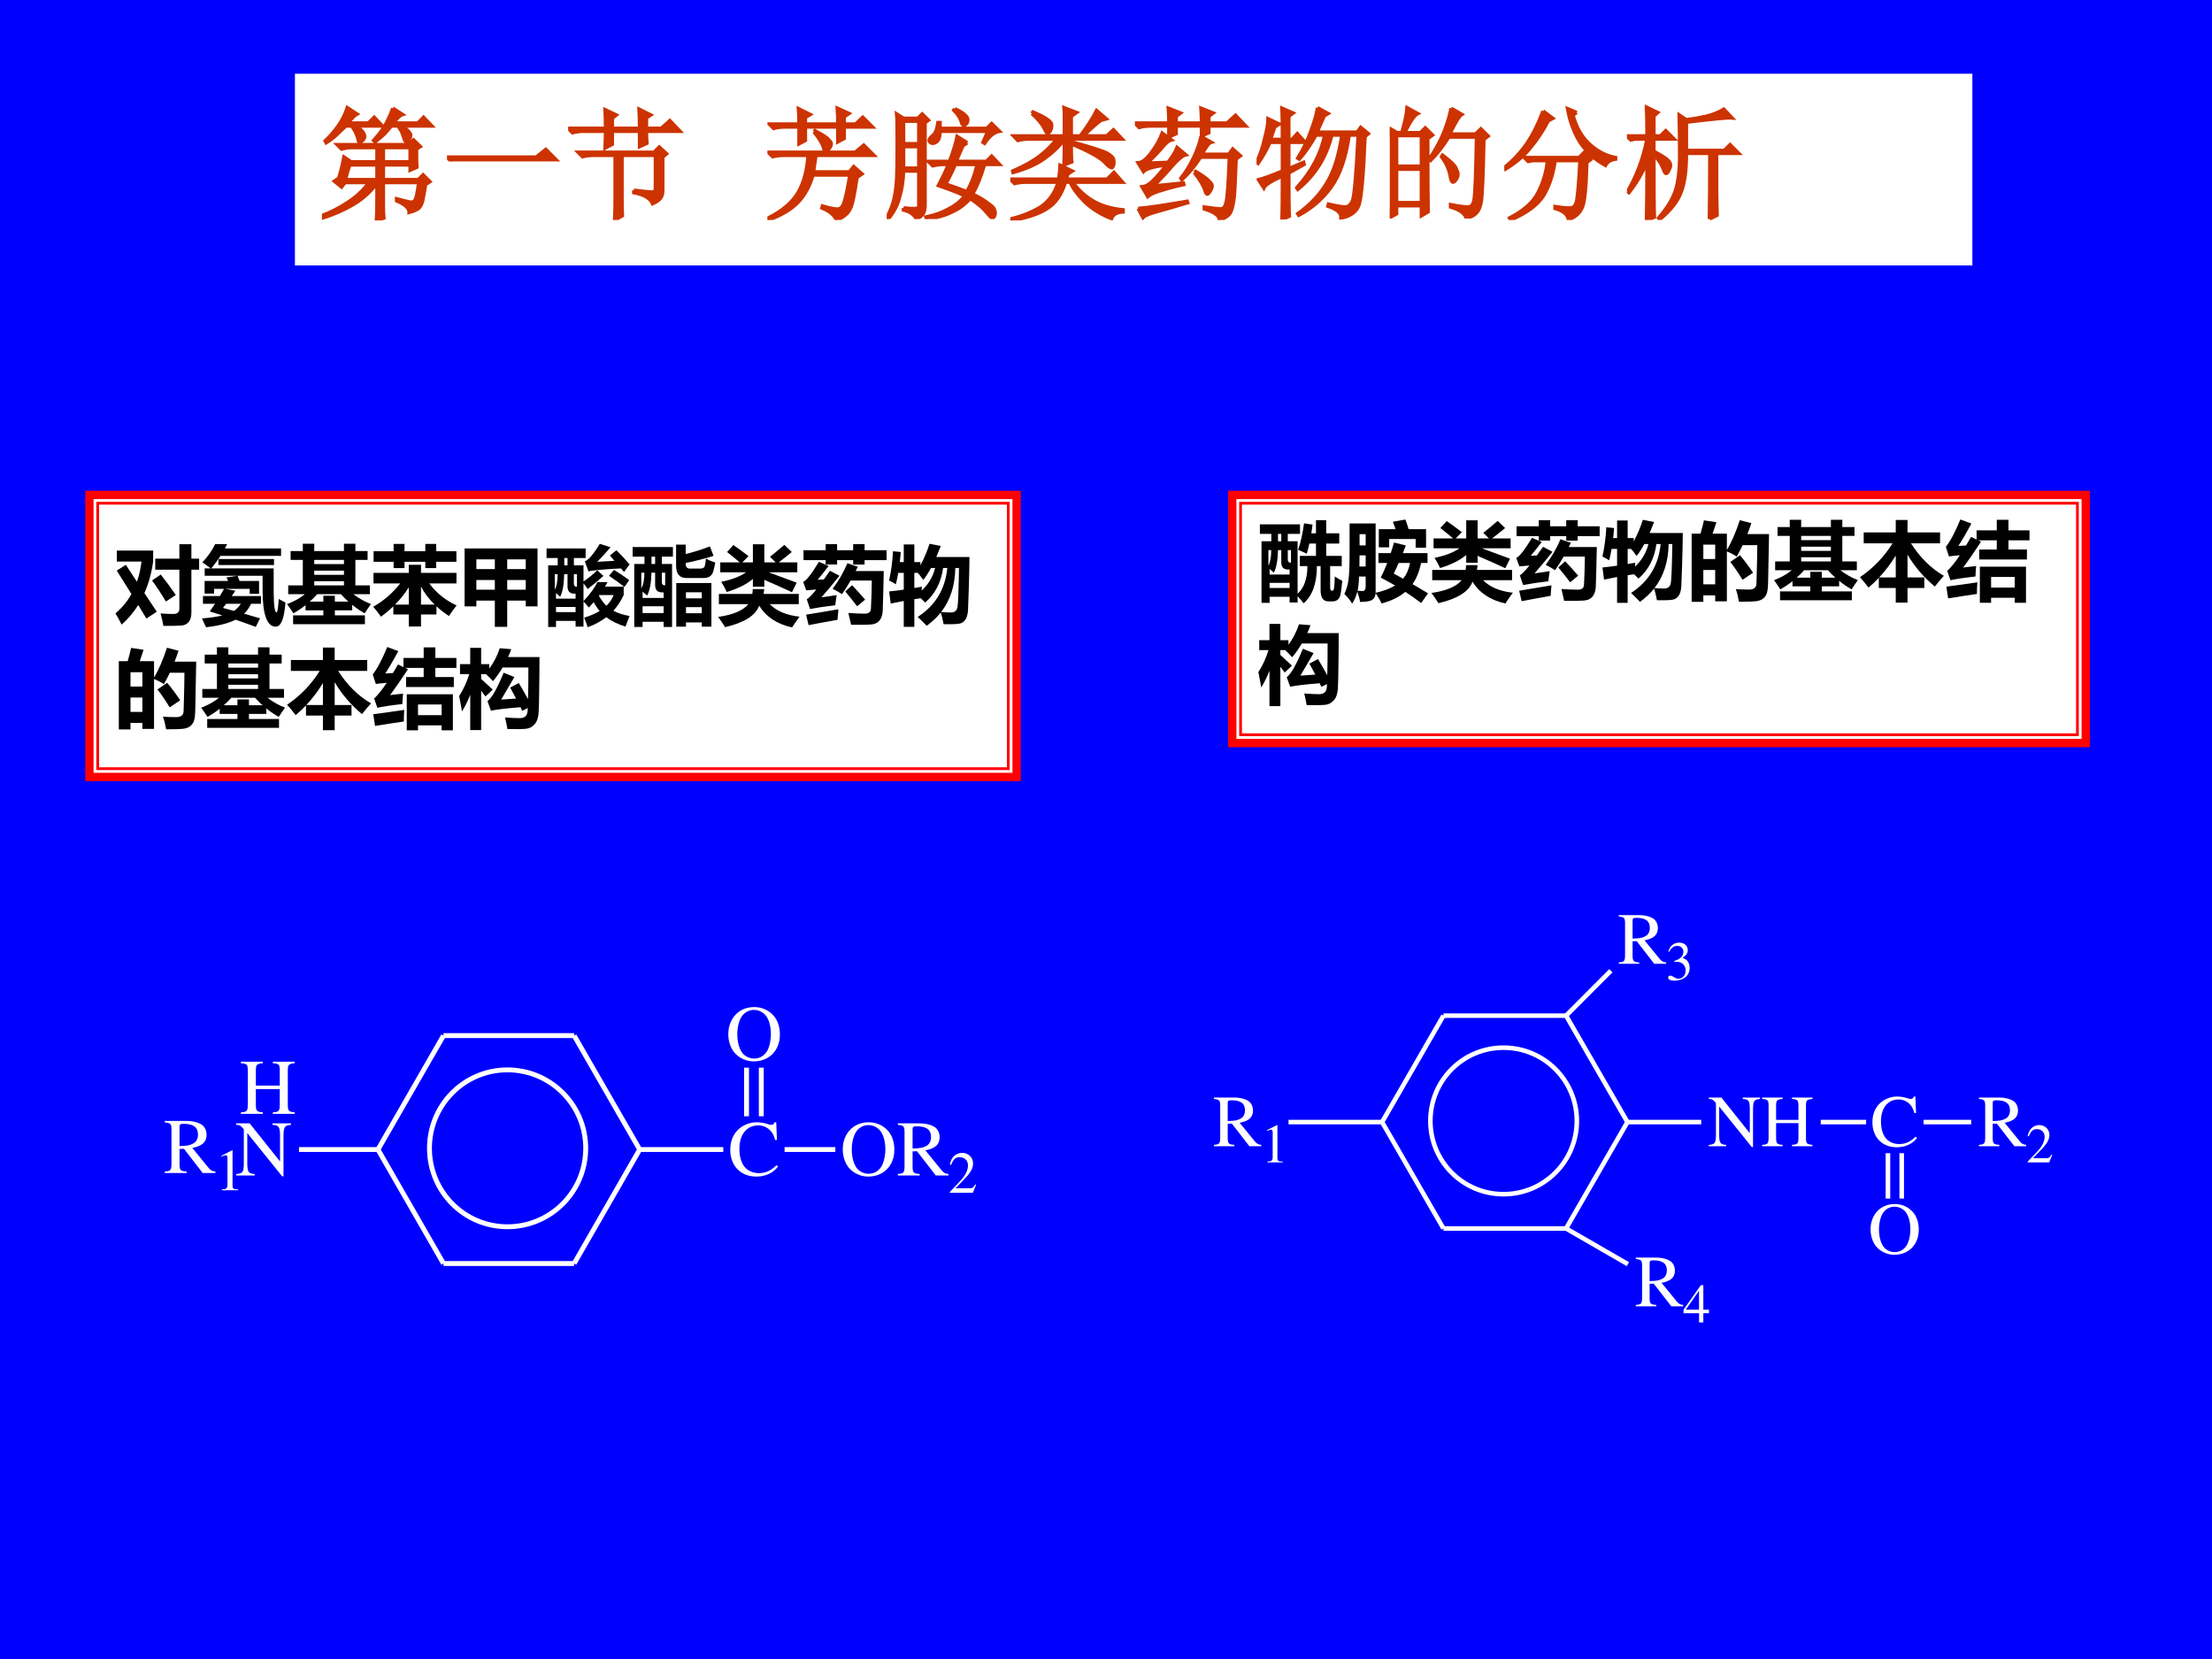
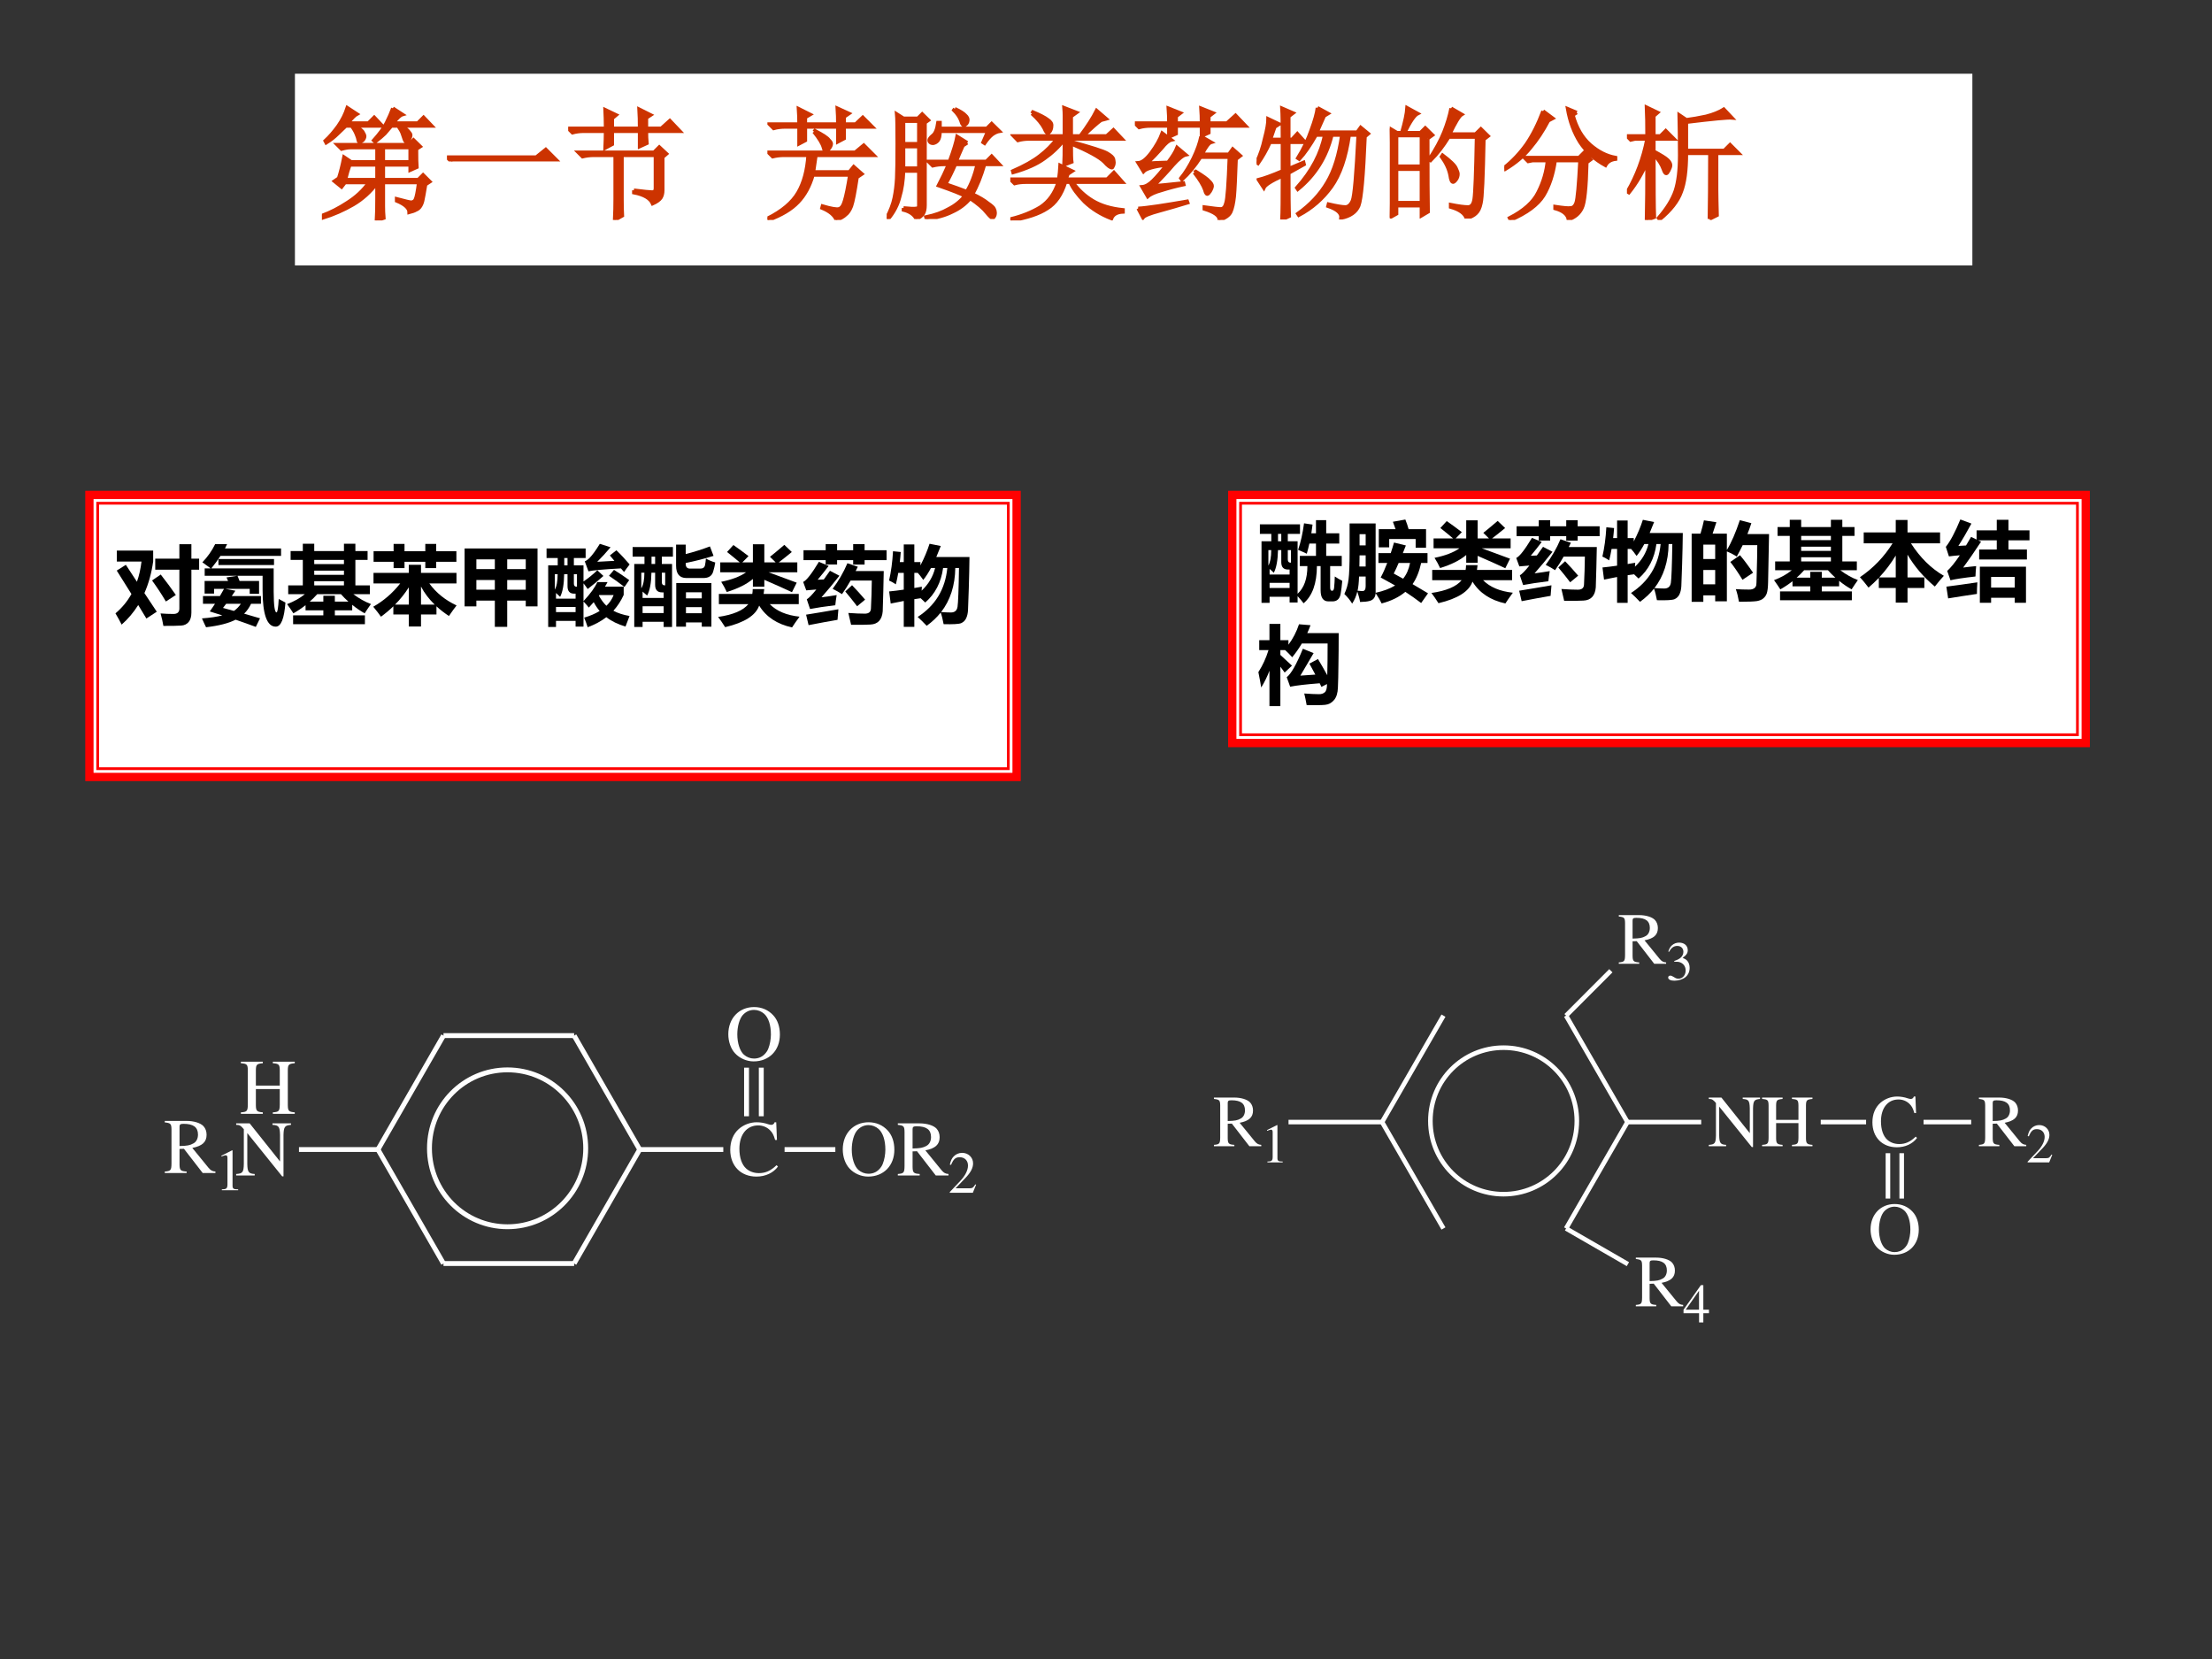
<svg xmlns="http://www.w3.org/2000/svg" xmlns:xlink="http://www.w3.org/1999/xlink" version="1.1" width="720pt" height="540pt" viewBox="0 0 720 540">
  <rect x="0" y="0" width="720" height="540" fill="#333333" stroke="none" />
  <g enable-background="new">
    <g>
      <g id="Layer-1" data-name="Artifact">
        <clipPath id="cp31">
-           <path transform="matrix(1,0,0,-1,0,540)" d="M 0 0 L 720 0 L 720 540 L 0 540 Z " fill-rule="evenodd" />
-         </clipPath>
+           </clipPath>
        <g clip-path="url(#cp31)">
          <path transform="matrix(1,0,0,-1,0,540)" d="M 0 0 L 720 0 L 720 540 L 0 540 Z " fill="#0000ff" fill-rule="evenodd" />
        </g>
      </g>
      <g id="Layer-1" data-name="P">
        <path transform="matrix(1,0,0,-1,0,540)" d="M 96 453.6 L 642 453.6 L 642 516 L 96 516 Z " fill="#ffffff" fill-rule="evenodd" />
      </g>
      <g id="Layer-1" data-name="P">
        <clipPath id="cp32">
          <path transform="matrix(1,0,0,-1,0,540)" d="M 0 0 L 720 0 L 720 540 L 0 540 Z " fill-rule="evenodd" />
        </clipPath>
        <g clip-path="url(#cp32)">
          <symbol id="font_21_315c">
            <path d="M .266 .77 C .307 .749 .331 .73 .336 .715 C .344 .702 .348 .693 .348 .688 C .348 .674 .342 .663 .332 .652 C .322 .645 .314 .641 .309 .641 C .301 .641 .297 .645 .297 .652 C .294 .668 .289 .685 .281 .703 C .273 .724 .26 .746 .242 .77 L .195 .77 C .174 .749 .151 .727 .125 .703 C .102 .68 .072 .656 .035 .633 L .027 .648 C .064 .682 .099 .723 .133 .77 C .167 .819 .191 .868 .207 .918 L .285 .867 C .27 .859 .245 .835 .211 .793 L .379 .793 L .426 .84 L .492 .77 L .266 .77 M .578 .914 L .656 .863 C .638 .858 .613 .835 .582 .793 L .781 .793 L .828 .84 L .895 .77 L .645 .77 C .678 .751 .699 .736 .707 .723 C .717 .712 .723 .703 .723 .695 C .723 .682 .717 .669 .707 .656 C .697 .646 .69 .641 .688 .641 C .682 .641 .677 .647 .672 .66 C .667 .676 .661 .691 .656 .707 C .651 .723 .639 .743 .621 .77 L .566 .77 C .546 .746 .527 .725 .512 .707 C .496 .691 .47 .669 .434 .641 L .422 .652 C .471 .707 .507 .755 .527 .797 C .548 .839 .565 .878 .578 .914 M .137 .344 C .152 .391 .167 .448 .18 .516 L .238 .477 L .449 .477 L .449 .594 L .234 .594 C .214 .594 .189 .59 .16 .582 L .125 .617 L .707 .617 L .746 .656 L .801 .602 L .77 .582 C .77 .507 .771 .457 .773 .434 L .719 .41 L .719 .453 L .5 .453 L .5 .332 L .785 .332 L .824 .371 L .879 .316 L .844 .293 C .833 .228 .826 .184 .82 .16 C .815 .139 .807 .122 .797 .109 C .789 .099 .779 .091 .766 .086 C .753 .078 .734 .072 .711 .066 C .711 .1 .677 .132 .609 .16 L .609 .176 C .677 .158 .717 .148 .73 .148 C .746 .151 .757 .159 .762 .172 C .77 .188 .779 .233 .789 .309 L .5 .309 L .5 .117 C .5 .086 .501 .053 .504 .02 L .445 0 C .448 .049 .449 .109 .449 .18 L .449 .305 C .395 .232 .329 .173 .254 .129 C .178 .085 .095 .048 .004 .02 L 0 .039 C .07 .065 .139 .1 .207 .145 C .277 .189 .336 .243 .383 .309 L .188 .309 L .16 .273 L .102 .32 L .137 .344 M .5 .594 L .5 .477 L .719 .477 L .719 .594 L .5 .594 M .227 .453 C .216 .424 .204 .384 .191 .332 L .449 .332 L .449 .453 L .227 .453 Z " />
          </symbol>
          <symbol id="font_21_430">
            <path d="M 0 .035 L .727 .035 L .805 .098 L .891 .012 L .141 .012 C .099 .012 .064 .008 .035 0 L 0 .035 Z " />
          </symbol>
          <symbol id="font_21_38b2">
            <path d="M .535 .242 C .616 .232 .665 .227 .684 .227 C .702 .227 .711 .237 .711 .258 L .711 .527 L .438 .527 L .438 .164 C .438 .117 .439 .074 .441 .035 L .379 0 C .382 .06 .383 .117 .383 .172 L .383 .527 L .211 .527 C .177 .527 .146 .523 .117 .516 L .082 .551 L .699 .551 L .742 .594 L .801 .539 L .77 .512 L .77 .242 C .77 .216 .764 .195 .754 .18 C .743 .164 .721 .148 .688 .133 C .669 .177 .618 .207 .535 .223 L .535 .242 M .582 .746 C .582 .803 .581 .855 .578 .902 L .672 .855 L .637 .832 L .637 .746 L .758 .746 L .828 .809 L .91 .723 L .637 .723 C .637 .686 .638 .654 .641 .625 L .582 .598 L .582 .723 L .359 .723 L .359 .617 L .301 .586 C .303 .633 .305 .678 .305 .723 L .129 .723 C .095 .723 .064 .719 .035 .711 L 0 .746 L .305 .746 C .305 .806 .303 .857 .301 .898 L .391 .855 L .359 .828 L .359 .746 L .582 .746 Z " />
          </symbol>
          <use xlink:href="#font_21_315c" transform="matrix(39.96,0,0,-39.96,104.781,71.758)" fill="#cc3300" />
          <use xlink:href="#font_21_430" transform="matrix(39.96,0,0,-39.96,145.485,52.559)" fill="#cc3300" />
          <use xlink:href="#font_21_38b2" transform="matrix(39.96,0,0,-39.96,184.941,71.602)" fill="#cc3300" />
          <use xlink:href="#font_21_315c" stroke-width=".029" stroke-linecap="butt" stroke-miterlimit="10" stroke-linejoin="miter" transform="matrix(39.96,0,0,-39.96,104.781,71.758)" fill="none" stroke="#cc3300" />
          <use xlink:href="#font_21_430" stroke-width=".029" stroke-linecap="butt" stroke-miterlimit="10" stroke-linejoin="miter" transform="matrix(39.96,0,0,-39.96,145.485,52.559)" fill="none" stroke="#cc3300" />
          <use xlink:href="#font_21_38b2" stroke-width=".029" stroke-linecap="butt" stroke-miterlimit="10" stroke-linejoin="miter" transform="matrix(39.96,0,0,-39.96,184.941,71.602)" fill="none" stroke="#cc3300" />
        </g>
      </g>
      <g id="Layer-1" data-name="P">
        <clipPath id="cp34">
          <path transform="matrix(1,0,0,-1,0,540)" d="M 0 0 L 720 0 L 720 540 L 0 540 Z " fill-rule="evenodd" />
        </clipPath>
        <g clip-path="url(#cp34)">
          <symbol id="font_21_38e3">
            <path d="M .625 .758 L .625 .664 L .574 .637 L .574 .758 L .309 .758 L .309 .648 L .258 .621 L .258 .758 L .145 .758 C .111 .758 .079 .754 .051 .746 L .016 .781 L .258 .781 C .258 .823 .257 .865 .254 .906 L .348 .859 L .309 .836 L .309 .781 L .574 .781 C .574 .826 .573 .868 .57 .91 L .664 .867 L .625 .84 L .625 .781 L .719 .781 L .777 .836 L .855 .758 L .625 .758 M .379 .719 L .387 .727 C .452 .693 .49 .668 .5 .652 C .513 .639 .52 .629 .52 .621 C .52 .608 .513 .594 .5 .578 C .49 .565 .482 .559 .477 .559 C .469 .559 .462 .569 .457 .59 C .449 .621 .423 .664 .379 .719 M .77 .375 L .73 .348 C .712 .228 .697 .15 .684 .113 C .671 .079 .655 .056 .637 .043 C .621 .027 .596 .013 .562 0 C .547 .039 .508 .072 .445 .098 L .449 .113 C .52 .092 .564 .085 .582 .09 C .603 .095 .618 .117 .629 .156 C .642 .198 .656 .268 .672 .367 L .371 .367 C .345 .276 .305 .202 .25 .145 C .195 .087 .115 .039 .008 0 L 0 .012 C .12 .072 .203 .142 .25 .223 C .297 .303 .324 .405 .332 .527 L .137 .527 C .103 .527 .072 .523 .043 .516 L .008 .551 L .715 .551 L .785 .609 L .867 .527 L .395 .527 C .389 .488 .383 .443 .375 .391 L .668 .391 L .703 .434 L .77 .375 Z " />
          </symbol>
          <symbol id="font_21_372a">
            <path d="M .137 .797 L .137 .613 L .262 .613 L .262 .797 L .137 .797 M .137 .59 L .137 .414 L .262 .414 L .262 .59 L .137 .59 M .137 .09 C .189 .085 .223 .083 .238 .086 C .254 .086 .262 .094 .262 .109 L .262 .391 L .137 .391 C .134 .312 .124 .242 .105 .18 C .09 .117 .059 .057 .012 0 L 0 .008 C .031 .068 .052 .122 .062 .172 C .073 .224 .079 .277 .082 .332 C .085 .389 .086 .483 .086 .613 C .086 .743 .085 .824 .082 .855 L .137 .82 L .254 .82 L .289 .855 L .34 .805 L .312 .785 L .312 .113 C .312 .082 .307 .059 .297 .043 C .286 .027 .268 .013 .242 0 C .224 .036 .189 .061 .137 .074 L .137 .09 M .555 .898 C .599 .878 .628 .859 .641 .844 C .656 .831 .663 .816 .66 .801 C .658 .785 .65 .773 .637 .766 C .624 .758 .613 .77 .605 .801 C .595 .829 .576 .858 .547 .887 L .555 .898 M .656 .621 L .621 .598 C .595 .54 .577 .497 .566 .469 L .812 .469 L .855 .512 L .918 .445 L .797 .445 C .768 .346 .736 .266 .699 .203 C .754 .177 .796 .152 .824 .129 C .855 .108 .872 .092 .875 .082 C .88 .072 .883 .061 .883 .051 C .883 .038 .88 .027 .875 .02 C .87 .012 .866 .008 .863 .008 C .855 .008 .84 .022 .816 .051 C .788 .087 .742 .126 .68 .168 C .641 .121 .592 .085 .535 .059 C .478 .03 .408 .01 .324 0 L .32 .016 C .393 .031 .454 .053 .504 .082 C .556 .108 .6 .143 .637 .188 C .605 .206 .534 .234 .422 .273 C .451 .328 .478 .385 .504 .445 L .469 .445 C .435 .445 .404 .441 .375 .434 L .34 .469 L .512 .469 C .546 .56 .566 .628 .574 .672 L .656 .621 M .559 .445 C .533 .385 .507 .332 .48 .285 C .543 .264 .6 .243 .652 .223 C .689 .283 .717 .357 .738 .445 L .559 .445 M .434 .715 C .434 .678 .428 .654 .418 .641 C .408 .628 .395 .62 .379 .617 C .363 .617 .353 .622 .348 .633 C .342 .646 .352 .661 .375 .68 C .396 .695 .41 .73 .418 .785 L .434 .785 L .434 .738 L .816 .738 L .855 .777 L .918 .715 C .9 .712 .88 .703 .859 .688 C .839 .672 .818 .648 .797 .617 L .785 .625 L .824 .715 L .434 .715 Z " />
          </symbol>
          <symbol id="font_21_32ab">
            <path d="M .176 .871 L .184 .883 C .241 .859 .281 .839 .305 .82 C .328 .805 .339 .788 .336 .77 C .336 .754 .332 .74 .324 .727 C .316 .716 .31 .711 .305 .711 C .297 .711 .288 .724 .277 .75 C .259 .786 .225 .827 .176 .871 M .441 .688 L .441 .855 C .441 .874 .44 .895 .438 .918 L .539 .879 L .496 .848 L .496 .688 L .57 .688 C .63 .768 .674 .837 .703 .895 L .781 .828 L .738 .816 C .71 .796 .661 .753 .594 .688 L .785 .688 L .84 .738 L .91 .664 L .496 .664 L .496 .641 C .66 .596 .758 .565 .789 .547 C .82 .529 .837 .513 .84 .5 C .842 .487 .844 .478 .844 .473 C .844 .46 .841 .449 .836 .441 C .833 .434 .831 .43 .828 .43 C .815 .43 .794 .445 .766 .477 C .727 .516 .637 .565 .496 .625 C .496 .544 .497 .495 .5 .477 L .438 .453 C .44 .487 .441 .556 .441 .66 C .395 .6 .34 .548 .277 .504 C .217 .46 .133 .422 .023 .391 L .02 .402 C .116 .444 .19 .486 .242 .527 C .297 .569 .342 .615 .379 .664 L .156 .664 C .122 .664 .091 .66 .062 .652 L .027 .688 L .441 .688 M .469 .379 C .464 .363 .458 .349 .453 .336 L .789 .336 L .844 .391 L .914 .312 L .508 .312 C .552 .25 .607 .199 .672 .16 C .737 .121 .819 .096 .918 .086 L .918 .07 C .868 .068 .837 .049 .824 .016 C .738 .049 .665 .095 .605 .152 C .548 .21 .509 .263 .488 .312 L .449 .312 C .418 .211 .368 .139 .301 .098 C .233 .053 .135 .021 .008 0 L .004 .012 C .098 .035 .178 .068 .246 .109 C .314 .154 .362 .221 .391 .312 L .129 .312 C .095 .312 .064 .309 .035 .301 L 0 .336 L .395 .336 C .4 .372 .404 .41 .406 .449 L .504 .402 L .469 .379 Z " />
          </symbol>
          <symbol id="font_21_399f">
            <path d="M .027 .094 C .064 .096 .117 .103 .188 .113 C .26 .124 .34 .137 .426 .152 L .43 .141 C .352 .117 .275 .095 .199 .074 C .121 .053 .077 .035 .066 .02 L .027 .094 M .152 .277 C .191 .28 .272 .288 .395 .301 L .398 .289 C .336 .276 .276 .26 .219 .242 C .164 .227 .126 .21 .105 .191 L .059 .27 C .087 .272 .117 .289 .148 .32 C .182 .354 .219 .397 .258 .449 C .154 .436 .091 .418 .07 .395 L .027 .465 C .059 .467 .094 .495 .133 .547 C .174 .602 .204 .655 .223 .707 L .297 .652 C .276 .647 .25 .625 .219 .586 C .185 .547 .145 .505 .098 .461 C .126 .464 .184 .466 .27 .469 C .306 .516 .331 .556 .344 .59 L .414 .531 C .391 .526 .357 .499 .312 .449 C .268 .397 .215 .34 .152 .277 M .539 .68 L .621 .633 C .603 .628 .578 .595 .547 .535 L .766 .535 L .797 .578 L .859 .523 L .824 .496 C .819 .348 .814 .246 .809 .191 C .803 .137 .794 .095 .781 .066 C .768 .038 .737 .016 .688 0 C .69 .034 .65 .064 .566 .09 L .566 .105 C .637 .095 .681 .09 .699 .09 C .72 .09 .734 .105 .742 .137 C .753 .168 .762 .293 .77 .512 L .535 .512 C .488 .439 .438 .378 .383 .328 L .375 .34 C .411 .384 .445 .439 .477 .504 C .508 .569 .529 .628 .539 .68 M .484 .387 L .496 .395 C .556 .358 .592 .332 .605 .316 C .621 .301 .629 .288 .629 .277 C .629 .267 .624 .253 .613 .234 C .603 .219 .595 .211 .59 .211 C .582 .211 .576 .223 .57 .246 C .557 .283 .529 .329 .484 .387 M .277 .676 L .277 .766 L .129 .766 C .095 .766 .064 .762 .035 .754 L 0 .789 L .277 .789 C .277 .831 .276 .871 .273 .91 L .371 .871 L .336 .844 L .336 .789 L .543 .789 C .543 .831 .542 .871 .539 .91 L .637 .871 L .602 .844 L .602 .789 L .75 .789 L .82 .852 L .902 .766 L .602 .766 L .602 .711 L .543 .684 L .543 .766 L .336 .766 L .336 .703 L .277 .676 Z " />
          </symbol>
          <symbol id="font_21_2899">
            <path d="M .496 .91 L .582 .863 L .551 .844 C .533 .802 .513 .758 .492 .711 L .82 .711 L .848 .75 L .91 .699 L .883 .676 C .87 .355 .853 .168 .832 .113 C .811 .061 .763 .027 .688 .012 C .693 .051 .658 .083 .582 .109 L .586 .125 C .654 .109 .699 .102 .723 .102 C .746 .102 .766 .118 .781 .152 C .797 .189 .812 .367 .828 .688 L .754 .688 C .728 .505 .68 .365 .609 .266 C .539 .169 .451 .092 .344 .035 L .336 .047 C .438 .12 .517 .204 .574 .301 C .632 .397 .672 .526 .695 .688 L .613 .688 C .569 .508 .477 .361 .336 .246 L .328 .258 C .451 .396 .526 .539 .555 .688 L .484 .688 C .435 .602 .389 .536 .348 .492 L .336 .5 C .383 .576 .419 .651 .445 .727 C .474 .805 .491 .866 .496 .91 M .262 .414 L .383 .465 L .387 .449 L .262 .379 C .262 .21 .263 .092 .266 .027 L .207 0 C .21 .055 .211 .173 .211 .355 C .12 .314 .069 .281 .059 .258 L .016 .324 C .06 .335 .125 .358 .211 .395 L .211 .629 L .109 .629 C .081 .566 .048 .509 .012 .457 L 0 .465 C .029 .525 .051 .59 .066 .66 C .085 .73 .094 .784 .094 .82 L .184 .777 L .148 .754 C .138 .725 .126 .691 .113 .652 L .211 .652 C .211 .777 .21 .862 .207 .906 L .297 .867 L .262 .84 L .262 .652 L .289 .652 L .332 .699 L .395 .629 L .262 .629 L .262 .414 Z " />
          </symbol>
          <symbol id="font_21_2cb4">
            <path d="M .055 .676 L .055 .426 L .258 .426 L .258 .676 L .055 .676 M .055 .402 L .055 .129 L .258 .129 L .258 .402 L .055 .402 M .309 .652 C .309 .348 .31 .148 .312 .055 L .258 .023 L .258 .105 L .055 .105 L .055 .039 L 0 .008 C .003 .13 .004 .251 .004 .371 C .004 .493 .003 .615 0 .734 L .059 .699 L .098 .699 C .124 .788 .138 .855 .141 .902 L .227 .855 C .201 .842 .165 .79 .121 .699 L .25 .699 L .289 .738 L .348 .68 L .309 .652 M .5 .898 L .586 .848 C .565 .835 .533 .781 .488 .688 L .699 .688 L .742 .73 L .801 .672 L .766 .645 C .76 .34 .753 .167 .742 .125 C .734 .086 .721 .059 .703 .043 C .688 .027 .661 .013 .625 0 C .612 .042 .569 .073 .496 .094 L .496 .113 C .561 .1 .608 .094 .637 .094 C .665 .094 .682 .116 .688 .16 C .695 .204 .702 .372 .707 .664 L .48 .664 C .434 .589 .384 .525 .332 .473 L .32 .48 C .375 .564 .415 .638 .441 .703 C .467 .768 .487 .833 .5 .898 M .43 .516 C .492 .469 .529 .434 .539 .41 C .549 .389 .555 .374 .555 .363 C .555 .345 .549 .329 .539 .316 C .529 .303 .521 .297 .516 .297 C .505 .297 .497 .315 .492 .352 C .482 .404 .458 .454 .422 .504 L .43 .516 Z " />
          </symbol>
          <symbol id="font_21_836">
            <path d="M .316 .887 L .395 .828 L .359 .809 C .315 .725 .266 .651 .211 .586 C .159 .521 .091 .464 .008 .414 L 0 .426 C .068 .48 .128 .544 .18 .617 C .232 .693 .277 .783 .316 .887 M .59 .875 L .559 .855 C .587 .751 .634 .671 .699 .613 C .764 .556 .833 .521 .906 .508 L .906 .496 C .867 .491 .84 .474 .824 .445 C .738 .492 .669 .555 .617 .633 C .568 .711 .534 .802 .516 .906 L .59 .875 M .164 .508 L .609 .508 L .648 .547 L .703 .492 L .672 .469 C .667 .263 .654 .139 .633 .098 C .612 .053 .576 .022 .523 .004 C .516 .046 .479 .076 .414 .094 L .414 .109 C .479 .099 .521 .095 .539 .098 C .56 .098 .576 .112 .586 .141 C .596 .169 .607 .284 .617 .484 L .414 .484 C .398 .372 .367 .277 .32 .199 C .273 .124 .184 .057 .051 0 L .043 .016 C .16 .076 .238 .146 .277 .227 C .319 .31 .344 .396 .352 .484 L .23 .484 L .195 .477 L .164 .508 Z " />
          </symbol>
          <symbol id="font_21_1dc0">
            <path d="M .672 .008 C .674 .125 .676 .303 .676 .543 L .484 .543 C .484 .405 .47 .299 .441 .227 C .415 .154 .357 .079 .266 .004 L .258 .016 C .326 .094 .371 .168 .395 .238 C .418 .309 .43 .405 .43 .527 C .43 .652 .428 .762 .426 .855 L .484 .816 C .531 .822 .585 .831 .645 .844 C .704 .859 .753 .879 .789 .902 L .855 .832 C .822 .835 .698 .823 .484 .797 L .484 .566 L .793 .566 L .84 .613 L .91 .543 L .73 .543 L .73 .242 C .73 .195 .732 .128 .734 .039 L .672 .008 M .219 .535 C .219 .267 .22 .096 .223 .023 L .16 0 C .163 .125 .164 .283 .164 .473 C .125 .382 .076 .298 .016 .223 L .004 .23 C .079 .358 .133 .501 .164 .66 L .066 .66 L .031 .652 L 0 .684 L .164 .684 C .164 .777 .163 .855 .16 .918 L .25 .875 L .219 .848 L .219 .684 L .273 .684 L .316 .727 L .383 .66 L .219 .66 L .219 .559 C .279 .527 .316 .504 .332 .488 C .348 .473 .355 .458 .355 .445 C .355 .435 .35 .421 .34 .402 C .332 .387 .326 .379 .32 .379 C .312 .379 .305 .391 .297 .414 C .284 .451 .258 .491 .219 .535 Z " />
          </symbol>
          <use xlink:href="#font_21_38e3" transform="matrix(39.96,0,0,-39.96,249.784,71.602)" fill="#cc3300" />
          <use xlink:href="#font_21_372a" transform="matrix(39.96,0,0,-39.96,288.615,71.29)" fill="#cc3300" />
          <use xlink:href="#font_21_32ab" transform="matrix(39.96,0,0,-39.96,328.851,71.758)" fill="#cc3300" />
          <use xlink:href="#font_21_399f" transform="matrix(39.96,0,0,-39.96,369.399,71.602)" fill="#cc3300" />
          <use xlink:href="#font_21_2899" transform="matrix(39.96,0,0,-39.96,409.011,71.446)" fill="#cc3300" />
          <use xlink:href="#font_21_2cb4" transform="matrix(39.96,0,0,-39.96,452.369,71.134)" fill="#cc3300" />
          <use xlink:href="#font_21_836" transform="matrix(39.96,0,0,-39.96,489.639,71.602)" fill="#cc3300" />
          <use xlink:href="#font_21_1dc0" transform="matrix(39.96,0,0,-39.96,529.563,71.602)" fill="#cc3300" />
          <use xlink:href="#font_21_38e3" stroke-width=".029" stroke-linecap="butt" stroke-miterlimit="10" stroke-linejoin="miter" transform="matrix(39.96,0,0,-39.96,249.784,71.602)" fill="none" stroke="#cc3300" />
          <use xlink:href="#font_21_372a" stroke-width=".029" stroke-linecap="butt" stroke-miterlimit="10" stroke-linejoin="miter" transform="matrix(39.96,0,0,-39.96,288.615,71.29)" fill="none" stroke="#cc3300" />
          <use xlink:href="#font_21_32ab" stroke-width=".029" stroke-linecap="butt" stroke-miterlimit="10" stroke-linejoin="miter" transform="matrix(39.96,0,0,-39.96,328.851,71.758)" fill="none" stroke="#cc3300" />
          <use xlink:href="#font_21_399f" stroke-width=".029" stroke-linecap="butt" stroke-miterlimit="10" stroke-linejoin="miter" transform="matrix(39.96,0,0,-39.96,369.399,71.602)" fill="none" stroke="#cc3300" />
          <use xlink:href="#font_21_2899" stroke-width=".029" stroke-linecap="butt" stroke-miterlimit="10" stroke-linejoin="miter" transform="matrix(39.96,0,0,-39.96,409.011,71.446)" fill="none" stroke="#cc3300" />
          <use xlink:href="#font_21_2cb4" stroke-width=".029" stroke-linecap="butt" stroke-miterlimit="10" stroke-linejoin="miter" transform="matrix(39.96,0,0,-39.96,452.369,71.134)" fill="none" stroke="#cc3300" />
          <use xlink:href="#font_21_836" stroke-width=".029" stroke-linecap="butt" stroke-miterlimit="10" stroke-linejoin="miter" transform="matrix(39.96,0,0,-39.96,489.639,71.602)" fill="none" stroke="#cc3300" />
          <use xlink:href="#font_21_1dc0" stroke-width=".029" stroke-linecap="butt" stroke-miterlimit="10" stroke-linejoin="miter" transform="matrix(39.96,0,0,-39.96,529.563,71.602)" fill="none" stroke="#cc3300" />
        </g>
      </g>
      <g id="Layer-1" data-name="P">
        <path transform="matrix(1,0,0,-1,0,540)" d="M 30 288 L 330 288 L 330 378 L 30 378 Z " fill="#ffffff" fill-rule="evenodd" />
        <path transform="matrix(1,0,0,-1,0,540)" d="M 27.75 380.25 L 332.25 380.25 L 332.25 285.75 L 27.75 285.75 Z M 30.45 288.45 L 329.55 288.45 L 329.55 377.55 L 30.45 377.55 Z M 31.35 376.65 L 328.65 376.65 L 328.65 289.35 L 31.35 289.35 Z M 32.25 290.25 L 327.75 290.25 L 327.75 375.75 L 32.25 375.75 Z " fill="#ff0000" />
      </g>
      <g id="Layer-1" data-name="P">
        <clipPath id="cp35">
          <path transform="matrix(1,0,0,-1,0,540)" d="M 0 0 L 720 0 L 720 540 L 0 540 Z " fill-rule="evenodd" />
        </clipPath>
        <g clip-path="url(#cp35)">
          <symbol id="font_24_62a">
            <path d="M .463 .783 L .744 .783 L .744 .951 L .884 .951 L .884 .783 L .974 .783 L .974 .654 L .884 .654 L .884 .155 C .884 .107 .873 .07 .852 .045 C .83 .02 .802 .006 .766 .004 C .729 .001 .66 0 .558 0 C .551 .044 .54 .092 .525 .145 C .576 .141 .625 .139 .675 .139 C .721 .139 .744 .16 .744 .202 L .744 .654 L .463 .654 L .463 .783 M .121 .711 L .25 .514 C .276 .586 .293 .665 .303 .749 L .016 .749 L .016 .877 L .439 .877 L .439 .751 C .42 .615 .386 .492 .337 .382 L .481 .165 L .36 .086 L .265 .243 C .211 .157 .147 .081 .072 .015 C .053 .053 .029 .097 0 .146 C .076 .21 .138 .285 .186 .371 L .015 .644 L .121 .711 M .527 .598 C .59 .518 .649 .438 .703 .36 L .587 .284 C .538 .368 .484 .449 .426 .529 L .527 .598 Z " />
          </symbol>
          <symbol id="font_24_3f81">
            <path d="M .012 .363 L .209 .363 C .226 .391 .242 .419 .257 .447 L .141 .447 L .141 .392 L .031 .392 L .031 .539 L .304 .539 L .286 .58 L .411 .599 L .032 .599 L .032 .685 L .102 .685 C .07 .709 .037 .733 .005 .756 C .066 .819 .116 .89 .154 .968 L .293 .968 C .285 .951 .277 .934 .268 .917 L .921 .917 L .921 .831 L .216 .831 C .185 .784 .15 .735 .109 .685 L .835 .685 L .835 .413 C .836 .253 .847 .173 .868 .173 C .88 .173 .888 .225 .894 .329 C .916 .316 .942 .302 .972 .287 C .958 .1 .921 .007 .859 .007 C .757 .007 .706 .149 .706 .435 L .706 .599 L .414 .599 C .419 .586 .427 .566 .438 .539 L .665 .539 L .665 .389 L .556 .389 L .556 .447 L .273 .447 L .389 .425 C .375 .404 .361 .383 .347 .363 L .687 .363 L .687 .273 L .572 .273 C .551 .229 .524 .19 .491 .158 C .55 .141 .611 .123 .676 .104 L .627 .004 C .555 .031 .476 .059 .392 .088 C .31 .046 .195 .017 .048 0 C .036 .023 .02 .058 0 .103 C .094 .11 .173 .121 .237 .138 C .19 .153 .142 .168 .091 .184 C .112 .214 .133 .243 .152 .273 L .012 .273 L .012 .363 M .192 .794 L .839 .794 L .839 .724 L .192 .724 L .192 .794 M .245 .225 C .285 .214 .328 .203 .372 .19 C .404 .212 .431 .24 .453 .273 L .282 .273 L .245 .225 Z " />
          </symbol>
          <symbol id="font_24_5c1">
            <path d="M .976 .235 C .949 .197 .925 .161 .903 .127 C .853 .155 .804 .188 .758 .226 L .758 .162 L .556 .162 L .556 .103 L .906 .103 L .906 0 L .07 0 L .07 .103 L .422 .103 L .422 .162 L .215 .162 L .215 .222 C .17 .186 .122 .154 .073 .127 C .054 .157 .03 .193 0 .234 C .081 .265 .15 .303 .207 .35 L .013 .35 L .013 .452 L .183 .452 L .183 .749 L .041 .749 L .041 .852 L .183 .852 L .183 .937 L .316 .937 L .316 .852 L .662 .852 L .662 .937 L .795 .937 L .795 .852 L .937 .852 L .937 .749 L .795 .749 L .795 .452 L .964 .452 L .964 .35 L .771 .35 C .84 .298 .909 .26 .976 .235 M .316 .7 L .662 .7 L .662 .749 L .316 .749 L .316 .7 M .316 .575 L .662 .575 L .662 .624 L .316 .624 L .316 .575 M .316 .452 L .662 .452 L .662 .501 L .316 .501 L .316 .452 M .422 .331 L .556 .331 L .556 .263 L .714 .263 C .684 .289 .655 .318 .627 .35 L .351 .35 C .323 .318 .293 .289 .263 .263 L .422 .263 L .422 .331 Z " />
          </symbol>
          <symbol id="font_24_a04">
            <path d="M .004 .876 L .237 .876 L .237 .961 L .364 .961 L .364 .876 L .606 .876 L .606 .961 L .733 .961 L .733 .876 L .968 .876 L .968 .753 L .733 .753 L .733 .68 L .606 .68 L .606 .753 L .364 .753 L .364 .68 L .237 .68 L .237 .753 L .004 .753 L .004 .876 M .003 .624 L .414 .624 L .414 .718 L .556 .718 L .556 .624 L .969 .624 L .969 .501 L .653 .501 C .732 .392 .838 .307 .97 .245 C .945 .213 .915 .172 .881 .122 C .827 .158 .779 .195 .736 .235 L .736 .14 L .556 .14 L .556 0 L .414 0 L .414 .14 L .234 .14 L .234 .235 C .19 .192 .142 .152 .09 .114 C .064 .151 .034 .189 0 .23 C .12 .298 .225 .388 .314 .501 L .003 .501 L .003 .624 M .556 .465 L .556 .255 L .715 .255 C .648 .32 .595 .39 .556 .465 M .254 .255 L .414 .255 L .414 .456 C .369 .384 .315 .317 .254 .255 Z " />
          </symbol>
          <symbol id="font_24_47e3">
            <path d="M 0 .238 L 0 .912 L .849 .912 L .849 .238 L .712 .238 L .712 .305 L .496 .305 L .496 0 L .352 0 L .352 .305 L .137 .305 L .137 .238 L 0 .238 M .712 .785 L .496 .785 L .496 .672 L .712 .672 L .712 .785 M .496 .432 L .712 .432 L .712 .545 L .496 .545 L .496 .432 M .137 .432 L .352 .432 L .352 .545 L .137 .545 L .137 .432 M .137 .672 L .352 .672 L .352 .785 L .137 .785 L .137 .672 Z " />
          </symbol>
          <symbol id="font_24_61e4">
            <path d="M .898 .473 L .898 .376 C .867 .308 .827 .246 .778 .192 C .83 .164 .892 .144 .966 .131 C .95 .09 .934 .049 .919 .008 C .831 .034 .757 .07 .696 .117 C .635 .07 .562 .031 .479 0 C .467 .037 .453 .075 .438 .112 C .507 .132 .567 .158 .618 .189 C .592 .22 .569 .254 .549 .292 C .531 .271 .512 .25 .492 .229 C .473 .253 .452 .277 .43 .3 L .43 .007 L .338 .007 L .338 .074 L .11 .074 L .11 .003 L .019 .003 L .019 .721 L .13 .721 L .13 .806 L 0 .806 L 0 .917 L .455 .917 L .455 .806 L .318 .806 L .318 .721 L .43 .721 L .43 .533 C .484 .569 .537 .612 .591 .663 L .662 .597 C .602 .543 .541 .493 .479 .445 C .462 .47 .445 .492 .43 .511 L .43 .304 C .512 .392 .565 .466 .591 .526 L .71 .526 C .701 .508 .691 .49 .68 .473 L .898 .473 M .813 .896 C .87 .841 .921 .786 .967 .731 C .945 .703 .923 .673 .902 .643 C .89 .656 .878 .67 .866 .685 C .658 .674 .532 .662 .488 .651 L .445 .767 C .465 .776 .483 .789 .498 .804 C .53 .836 .571 .891 .62 .971 L .745 .931 C .693 .869 .641 .813 .59 .762 C .65 .765 .716 .769 .79 .773 C .772 .794 .755 .815 .737 .836 L .813 .896 M .158 .354 C .141 .37 .125 .385 .11 .399 L .11 .333 L .338 .333 L .338 .391 L .32 .391 C .27 .391 .244 .42 .244 .478 L .244 .618 L .205 .618 C .203 .499 .188 .411 .158 .354 M .785 .668 C .844 .632 .903 .592 .962 .549 L .907 .469 C .851 .513 .79 .556 .727 .599 L .785 .668 M .11 .176 L .338 .176 L .338 .236 L .11 .236 L .11 .176 M .609 .368 C .635 .321 .664 .281 .697 .25 C .735 .286 .763 .328 .781 .375 L .614 .375 C .612 .372 .611 .37 .609 .368 M .349 .472 L .354 .472 L .354 .618 L .318 .618 L .318 .509 C .318 .484 .328 .472 .349 .472 M .096 .438 C .118 .476 .129 .536 .129 .618 L .096 .618 L .096 .438 M .206 .721 L .244 .721 L .244 .806 L .206 .806 L .206 .721 Z " />
          </symbol>
          <symbol id="font_24_61dc">
            <path d="M .508 .004 L .508 .512 L .917 .512 L .917 .004 L .805 .004 L .805 .053 L .621 .053 L .621 .004 L .508 .004 M .853 .797 C .884 .779 .921 .763 .962 .751 C .957 .717 .949 .682 .938 .646 C .924 .595 .886 .57 .823 .57 L .627 .57 C .546 .57 .506 .618 .506 .714 L .506 .959 L .618 .959 L .618 .849 C .716 .874 .811 .904 .9 .938 L .942 .828 C .84 .796 .732 .768 .618 .745 L .618 .742 C .616 .699 .634 .678 .672 .68 L .79 .68 C .819 .68 .836 .692 .842 .716 C .848 .744 .851 .771 .853 .797 M .805 .404 L .621 .404 L .621 .333 L .805 .333 L .805 .404 M .621 .16 L .805 .16 L .805 .231 L .621 .231 L .621 .16 M 0 .931 L .469 .931 L .469 .819 L .34 .819 L .34 .734 L .459 .734 L .459 0 L .361 0 L .361 .061 L .116 .061 L .116 0 L .019 0 L .019 .734 L .138 .734 L .138 .819 L 0 .819 L 0 .931 M .169 .366 C .15 .382 .132 .398 .116 .412 L .116 .338 L .361 .338 L .361 .403 L .342 .403 C .288 .403 .262 .433 .262 .491 L .262 .632 L .219 .632 C .217 .512 .2 .424 .169 .366 M .116 .162 L .361 .162 L .361 .241 L .116 .241 L .116 .162 M .372 .485 L .379 .485 L .379 .632 L .34 .632 L .34 .522 C .34 .498 .351 .485 .372 .485 M .101 .45 C .125 .49 .137 .55 .137 .632 L .101 .632 L .101 .45 M .22 .734 L .262 .734 L .262 .819 L .22 .819 L .22 .734 Z " />
          </symbol>
          <symbol id="font_24_96c">
            <path d="M .025 .757 L .252 .757 C .204 .798 .155 .838 .104 .878 L .178 .959 C .236 .919 .294 .876 .354 .83 C .353 .829 .329 .804 .282 .757 L .405 .757 L .405 .968 L .538 .968 L .538 .757 L .67 .757 L .604 .822 C .654 .862 .71 .908 .771 .961 L .858 .878 C .804 .833 .753 .793 .706 .757 L .922 .757 L .922 .642 L .587 .642 C .706 .599 .815 .559 .915 .521 L .86 .41 C .774 .451 .666 .498 .538 .554 L .538 .474 L .405 .474 L .405 .564 C .33 .501 .228 .451 .101 .412 C .083 .451 .062 .491 .036 .531 C .16 .556 .257 .593 .326 .642 L .025 .642 L .025 .757 M .009 .39 L .398 .39 C .401 .407 .403 .426 .403 .446 L .537 .446 C .535 .426 .533 .407 .53 .39 L .939 .39 L .939 .271 L .601 .271 C .681 .19 .797 .141 .948 .125 C .909 .072 .88 .03 .861 0 C .687 .038 .559 .122 .478 .254 C .438 .14 .307 .056 .082 .003 C .05 .053 .023 .093 0 .122 C .174 .147 .292 .197 .352 .271 L .009 .271 L .009 .39 Z " />
          </symbol>
          <symbol id="font_24_54e6">
            <path d="M .343 .423 C .412 .515 .47 .614 .515 .721 L .636 .68 C .627 .663 .619 .646 .611 .63 L .938 .63 C .935 .467 .931 .311 .926 .161 C .918 .063 .87 .011 .782 .007 C .733 .004 .659 .003 .558 .004 C .549 .042 .539 .088 .526 .142 C .608 .136 .669 .134 .711 .134 C .762 .132 .788 .152 .789 .195 C .794 .3 .798 .408 .799 .519 L .552 .519 C .52 .462 .487 .41 .452 .361 C .423 .381 .386 .401 .343 .423 M .582 .943 L .715 .943 L .715 .872 L .971 .872 L .971 .757 L .715 .757 L .715 .705 L .582 .705 L .582 .757 L .395 .757 L .395 .706 L .262 .706 L .262 .757 L .004 .757 L .004 .872 L .262 .872 L .262 .943 L .395 .943 L .395 .872 L .582 .872 L .582 .943 M .169 .529 L .24 .532 C .262 .563 .286 .596 .312 .633 L .422 .575 C .355 .489 .285 .406 .213 .324 C .279 .333 .338 .341 .39 .35 C .382 .303 .377 .264 .374 .232 C .25 .217 .152 .202 .08 .188 L .042 .301 C .065 .314 .103 .352 .153 .415 C .104 .411 .065 .408 .036 .405 L 0 .503 C .038 .52 .099 .598 .183 .737 L .297 .69 C .257 .636 .214 .583 .169 .529 M .034 .122 C .144 .14 .27 .16 .41 .185 C .406 .14 .402 .099 .4 .062 C .294 .044 .181 .023 .063 0 L .034 .122 M .49 .392 L .569 .465 C .622 .41 .673 .354 .721 .297 L .628 .22 C .582 .28 .536 .338 .49 .392 Z " />
          </symbol>
          <symbol id="font_24_8a2">
            <path d="M .294 0 L .171 0 L .171 .301 C .118 .291 .067 .281 .019 .271 L .001 .412 C .053 .417 .11 .424 .171 .433 L .171 .628 L .107 .628 C .099 .582 .09 .538 .079 .495 C .049 .515 .022 .529 0 .539 C .023 .639 .039 .753 .046 .88 L .136 .871 C .133 .831 .13 .792 .125 .754 L .171 .754 L .171 .959 L .294 .959 L .294 .754 L .365 .754 L .365 .715 C .41 .801 .445 .885 .471 .967 C .518 .958 .561 .95 .602 .941 C .584 .896 .567 .853 .55 .813 L .936 .813 C .935 .701 .932 .578 .928 .447 L .919 .195 C .917 .158 .91 .127 .898 .101 C .886 .074 .866 .055 .84 .043 C .814 .032 .746 .028 .635 .031 C .625 .085 .614 .13 .601 .166 C .556 .109 .501 .058 .438 .012 C .396 .055 .362 .09 .333 .115 C .539 .248 .654 .438 .678 .685 L .629 .685 C .606 .517 .536 .383 .421 .283 C .402 .302 .384 .318 .368 .333 L .294 .322 L .294 0 M .814 .685 L .771 .685 C .768 .481 .713 .31 .606 .172 C .647 .169 .685 .167 .72 .167 C .764 .167 .79 .189 .797 .233 C .804 .277 .81 .428 .814 .685 M .398 .546 C .372 .583 .351 .61 .334 .628 L .294 .628 L .294 .452 C .322 .456 .352 .461 .382 .467 C .381 .453 .38 .438 .379 .421 C .458 .495 .511 .583 .536 .685 L .488 .685 C .458 .629 .428 .583 .398 .546 Z " />
          </symbol>
          <use xlink:href="#font_24_62a" transform="matrix(27.96,0,0,-27.96,37.582,203.729)" />
          <use xlink:href="#font_24_3f81" transform="matrix(27.96,0,0,-27.96,65.733,204.166)" />
          <use xlink:href="#font_24_5c1" transform="matrix(27.96,0,0,-27.96,93.448,203.183)" />
          <use xlink:href="#font_24_a04" transform="matrix(27.96,0,0,-27.96,121.49,203.921)" />
          <use xlink:href="#font_24_47e3" transform="matrix(27.96,0,0,-27.96,151.226,204.03)" />
          <use xlink:href="#font_24_61e4" transform="matrix(27.96,0,0,-27.96,177.903,204.166)" />
          <use xlink:href="#font_24_61dc" transform="matrix(27.96,0,0,-27.96,205.918,204.084)" />
          <use xlink:href="#font_24_96c" transform="matrix(27.96,0,0,-27.96,233.741,204.221)" />
          <use xlink:href="#font_24_54e6" transform="matrix(27.96,0,0,-27.96,261.43,203.484)" />
          <use xlink:href="#font_24_8a2" transform="matrix(27.96,0,0,-27.96,289.39,204.03)" />
        </g>
      </g>
      <g id="Layer-1" data-name="P">
        <clipPath id="cp37">
-           <path transform="matrix(1,0,0,-1,0,540)" d="M 0 0 L 720 0 L 720 540 L 0 540 Z " fill-rule="evenodd" />
-         </clipPath>
+           </clipPath>
        <g clip-path="url(#cp37)">
          <symbol id="font_24_8e9">
            <path d="M .143 .949 L .288 .927 L .244 .794 L .41 .794 L .41 .604 C .463 .691 .513 .807 .561 .951 L .695 .916 C .681 .873 .666 .83 .649 .789 L .901 .789 L .89 .227 C .889 .167 .883 .124 .875 .1 C .867 .076 .853 .056 .835 .041 C .818 .025 .792 .015 .76 .009 C .728 .004 .659 .001 .551 .001 C .541 .058 .529 .107 .514 .148 C .562 .145 .613 .143 .667 .143 C .683 .143 .697 .144 .708 .148 C .719 .152 .729 .157 .736 .164 C .743 .172 .748 .18 .751 .189 C .754 .198 .756 .238 .757 .309 L .762 .509 C .763 .571 .764 .621 .764 .66 L .594 .66 C .572 .615 .549 .57 .525 .527 C .494 .548 .456 .568 .41 .587 L .41 .006 L .274 .006 L .274 .076 L .136 .076 L .136 0 L 0 0 L 0 .794 L .103 .794 C .122 .858 .135 .91 .143 .949 M .274 .666 L .136 .666 L .136 .499 L .274 .499 L .274 .666 M .136 .204 L .274 .204 L .274 .371 L .136 .371 L .136 .204 M .563 .543 C .61 .487 .661 .419 .715 .339 L .592 .257 C .542 .338 .495 .408 .45 .465 L .563 .543 Z " />
          </symbol>
          <symbol id="font_24_7af">
            <path d="M .044 .817 L .417 .817 L .417 .962 L .554 .962 L .554 .817 L .933 .817 L .933 .69 L .594 .69 C .7 .525 .827 .399 .977 .312 C .949 .282 .914 .241 .872 .187 C .742 .295 .636 .419 .554 .558 L .554 .293 L .75 .293 L .75 .17 L .554 .17 L .554 0 L .417 0 L .417 .17 L .22 .17 L .22 .288 C .182 .248 .142 .211 .1 .175 C .064 .222 .031 .262 0 .296 C .154 .4 .281 .532 .38 .69 L .044 .69 L .044 .817 M .224 .293 L .417 .293 L .417 .548 C .361 .456 .297 .371 .224 .293 Z " />
          </symbol>
          <symbol id="font_24_997">
            <path d="M .388 .62 L .593 .62 L .593 .727 L .377 .727 L .41 .711 C .329 .588 .26 .488 .202 .41 C .249 .416 .299 .422 .353 .427 C .349 .382 .346 .342 .345 .306 C .202 .29 .105 .275 .054 .262 L .016 .371 C .057 .408 .106 .468 .163 .553 C .114 .549 .072 .545 .036 .54 L 0 .651 C .051 .715 .108 .821 .169 .97 L .298 .922 C .246 .826 .196 .739 .146 .662 L .235 .667 L .294 .767 L .358 .736 L .358 .843 L .593 .843 L .593 .966 L .729 .966 L .729 .843 L .974 .843 L .974 .727 L .729 .727 L .729 .62 L .944 .62 L .944 .504 L .388 .504 L .388 .62 M .396 0 L .396 .42 L .933 .42 L .933 0 L .802 0 L .802 .058 L .527 .058 L .527 0 L .396 0 M .802 .301 L .527 .301 L .527 .177 L .802 .177 L .802 .301 M .027 .051 L .006 .188 C .118 .202 .239 .219 .367 .238 C .363 .184 .362 .138 .362 .103 C .246 .086 .135 .069 .027 .051 Z " />
          </symbol>
          <symbol id="font_24_7c4">
            <path d="M 0 .396 C .049 .472 .089 .558 .118 .652 L .01 .652 L .01 .768 L .129 .768 L .129 .957 L .256 .957 L .256 .768 L .35 .768 L .35 .715 C .403 .786 .444 .865 .473 .953 L .607 .942 C .596 .91 .583 .88 .569 .85 L .935 .85 C .935 .707 .934 .582 .932 .474 C .931 .367 .929 .281 .926 .217 C .924 .153 .909 .104 .881 .071 C .853 .038 .819 .019 .777 .015 C .736 .011 .665 .01 .562 .012 C .553 .063 .544 .108 .534 .147 C .605 .142 .663 .139 .707 .139 C .734 .139 .756 .146 .773 .161 C .79 .175 .799 .207 .799 .257 L .734 .224 L .714 .266 C .558 .254 .443 .241 .37 .226 L .33 .337 C .38 .374 .443 .484 .518 .668 L .643 .617 L .489 .355 L .663 .367 C .641 .409 .618 .451 .594 .495 L .694 .548 C .73 .488 .766 .426 .802 .36 C .805 .458 .806 .58 .806 .729 L .506 .729 C .472 .672 .435 .619 .394 .569 C .365 .601 .338 .629 .312 .652 L .256 .652 L .256 .596 C .302 .554 .347 .513 .391 .471 L .306 .391 C .289 .414 .272 .437 .256 .459 L .256 0 L .129 0 L .129 .412 C .103 .343 .071 .278 .033 .217 C .026 .262 .015 .321 0 .396 Z " />
          </symbol>
          <use xlink:href="#font_24_8e9" transform="matrix(27.96,0,0,-27.96,38.674,237.422)" />
          <use xlink:href="#font_24_5c1" transform="matrix(27.96,0,0,-27.96,65.488,236.903)" />
          <use xlink:href="#font_24_7af" transform="matrix(27.96,0,0,-27.96,93.448,237.668)" />
          <use xlink:href="#font_24_997" transform="matrix(27.96,0,0,-27.96,121.326,237.722)" />
          <use xlink:href="#font_24_7c4" transform="matrix(27.96,0,0,-27.96,149.452,237.641)" />
        </g>
      </g>
      <g id="Layer-1" data-name="P">
        <path transform="matrix(1,0,0,-1,0,540)" d="M 402 299.04 L 678 299.04 L 678 378 L 402 378 Z " fill="#ffffff" fill-rule="evenodd" />
        <path transform="matrix(1,0,0,-1,0,540)" d="M 399.75 380.25 L 680.25 380.25 L 680.25 296.79 L 399.75 296.79 Z M 402.45 299.49 L 677.55 299.49 L 677.55 377.55 L 402.45 377.55 Z M 403.35 376.65 L 676.65 376.65 L 676.65 300.39 L 403.35 300.39 Z M 404.25 301.29 L 675.75 301.29 L 675.75 375.75 L 404.25 375.75 Z " fill="#ff0000" />
      </g>
      <g id="Layer-1" data-name="P">
        <clipPath id="cp38">
          <path transform="matrix(1,0,0,-1,0,540)" d="M 0 0 L 720 0 L 720 540 L 0 540 Z " fill-rule="evenodd" />
        </clipPath>
        <g clip-path="url(#cp38)">
          <symbol id="font_24_61dd">
            <path d="M .872 .312 C .904 .291 .933 .274 .959 .261 C .954 .203 .948 .153 .94 .108 C .929 .051 .897 .022 .846 .022 L .798 .022 C .737 .022 .707 .066 .707 .152 L .707 .433 L .664 .433 C .663 .231 .611 .087 .509 0 C .49 .025 .467 .052 .439 .083 L .439 .009 L .346 .009 L .346 .076 L .113 .076 L .113 .005 L .019 .005 L .019 .722 L .133 .722 L .133 .808 L 0 .808 L 0 .919 L .467 .919 L .467 .808 L .325 .808 L .325 .722 L .439 .722 L .439 .111 C .515 .18 .553 .287 .553 .433 L .465 .433 L .465 .552 L .653 .552 L .653 .695 L .576 .695 C .566 .65 .556 .611 .546 .577 C .513 .593 .479 .608 .445 .622 C .475 .709 .498 .812 .514 .931 L .613 .916 C .609 .88 .604 .847 .599 .815 L .653 .815 L .653 .968 L .772 .968 L .772 .815 L .924 .815 L .924 .695 L .772 .695 L .772 .552 L .953 .552 L .953 .433 L .818 .433 L .818 .185 C .818 .159 .825 .146 .837 .146 L .843 .146 C .854 .146 .861 .157 .864 .181 C .868 .222 .871 .266 .872 .312 M .162 .355 C .145 .372 .129 .387 .113 .4 L .113 .335 L .346 .335 L .346 .393 L .327 .393 C .275 .393 .249 .421 .249 .479 L .249 .619 L .211 .619 C .208 .5 .192 .412 .162 .355 M .113 .178 L .346 .178 L .346 .238 L .113 .238 L .113 .178 M .356 .473 L .362 .473 L .362 .619 L .325 .619 L .325 .51 C .325 .485 .336 .473 .356 .473 M .099 .439 C .121 .478 .132 .538 .132 .619 L .099 .619 L .099 .439 M .211 .722 L .249 .722 L .249 .808 L .211 .808 L .211 .722 Z " />
          </symbol>
          <symbol id="font_24_52a7">
            <path d="M .968 .473 L .894 .473 C .872 .373 .839 .291 .794 .227 C .85 .194 .91 .159 .974 .12 L .894 .007 C .834 .053 .772 .096 .71 .137 C .637 .076 .545 .031 .434 .002 C .418 .036 .395 .076 .364 .122 C .361 .073 .337 .042 .293 .031 C .268 .024 .231 .02 .183 .019 C .179 .049 .168 .089 .151 .141 C .139 .09 .119 .043 .091 0 C .068 .038 .038 .076 0 .112 C .025 .165 .042 .223 .049 .285 C .057 .346 .061 .45 .061 .597 L .061 .933 L .364 .933 L .364 .126 C .455 .146 .53 .174 .591 .211 C .535 .243 .479 .274 .423 .304 C .45 .354 .475 .41 .499 .473 L .397 .473 L .397 .588 L .54 .588 C .553 .627 .566 .668 .578 .711 L .716 .677 C .704 .647 .692 .617 .681 .588 L .968 .588 L .968 .473 M .565 .953 L .71 .979 C .725 .941 .738 .904 .748 .867 L .951 .867 L .951 .651 L .83 .651 L .83 .752 L .522 .752 L .522 .655 L .401 .655 L .401 .867 L .596 .867 C .587 .895 .576 .924 .565 .953 M .575 .35 C .609 .331 .645 .312 .684 .29 C .723 .338 .75 .398 .765 .473 L .632 .473 C .614 .43 .595 .389 .575 .35 M .171 .315 C .169 .246 .163 .191 .154 .15 C .173 .148 .191 .147 .209 .146 C .235 .145 .248 .164 .248 .202 L .248 .315 L .171 .315 M .175 .432 L .248 .432 L .248 .562 L .177 .562 C .176 .514 .175 .471 .175 .432 M .248 .808 L .177 .808 L .177 .678 L .248 .678 L .248 .808 Z " />
          </symbol>
          <use xlink:href="#font_24_61dd" transform="matrix(27.96,0,0,-27.96,410.089,196.366)" />
          <use xlink:href="#font_24_52a7" transform="matrix(27.96,0,0,-27.96,437.585,196.476)" />
          <use xlink:href="#font_24_96c" transform="matrix(27.96,0,0,-27.96,465.927,196.421)" />
          <use xlink:href="#font_24_54e6" transform="matrix(27.96,0,0,-27.96,493.532,195.684)" />
          <use xlink:href="#font_24_8a2" transform="matrix(27.96,0,0,-27.96,521.576,196.23)" />
          <use xlink:href="#font_24_8e9" transform="matrix(27.96,0,0,-27.96,550.628,195.902)" />
          <use xlink:href="#font_24_5c1" transform="matrix(27.96,0,0,-27.96,577.442,195.383)" />
          <use xlink:href="#font_24_7af" transform="matrix(27.96,0,0,-27.96,605.402,196.148)" />
          <use xlink:href="#font_24_997" transform="matrix(27.96,0,0,-27.96,633.364,196.202)" />
        </g>
      </g>
      <g id="Layer-1" data-name="P">
        <clipPath id="cp39">
          <path transform="matrix(1,0,0,-1,0,540)" d="M 0 0 L 720 0 L 720 540 L 0 540 Z " fill-rule="evenodd" />
        </clipPath>
        <g clip-path="url(#cp39)">
          <use xlink:href="#font_24_7c4" transform="matrix(27.96,0,0,-27.96,409.598,229.841)" />
        </g>
      </g>
      <g id="Layer-1" data-name="P">
        <clipPath id="cp40">
          <path transform="matrix(1,0,0,-1,0,540)" d="M 48 124.08 L 321.72 124.08 L 321.72 222 L 48 222 Z " fill-rule="evenodd" />
        </clipPath>
        <g clip-path="url(#cp40)">
          <clipPath id="cp41">
            <path transform="matrix(1.062,0,0,-1.06,48,415.92)" d="M 0 0 L 257.8 0 L 257.8 92.395 L 0 92.395 Z " fill-rule="evenodd" />
          </clipPath>
          <g clip-path="url(#cp41)">
            <symbol id="font_2a_24">
              <path d="M .592 .465 L .583 .69 L .562 .69 C .556 .669 .54 .657 .52 .657 C .511 .657 .496 .66 .481 .665 C .432 .682 .382 .69 .335 .69 C .253 .69 .17 .659 .108 .604 C .038 .542 0 .45 0 .34 C 0 .136 .133 0 .332 0 C .445 0 .545 .046 .605 .127 L .587 .145 C .514 .074 .447 .044 .364 .044 C .301 .044 .245 .064 .202 .102 C .147 .151 .116 .241 .116 .353 C .116 .534 .209 .65 .354 .65 C .411 .65 .463 .629 .503 .59 C .535 .558 .55 .53 .569 .465 L .592 .465 Z " />
            </symbol>
            <use xlink:href="#font_2a_24" transform="matrix(25.675,0,0,-25.627,237.694,382.976)" fill="#ffffff" />
            <symbol id="font_2a_30">
              <path d="M .327 .69 C .136 .69 0 .547 0 .345 C 0 .251 .032 .159 .086 .102 C .144 .039 .233 0 .321 0 C .518 0 .654 .139 .654 .341 C .654 .44 .625 .526 .57 .585 C .507 .654 .423 .69 .327 .69 M .327 .654 C .373 .654 .419 .636 .455 .604 C .509 .555 .54 .461 .54 .342 C .54 .283 .528 .214 .507 .162 C .498 .137 .481 .112 .458 .089 C .423 .054 .378 .036 .325 .036 C .279 .036 .234 .054 .198 .085 C .147 .131 .114 .232 .114 .343 C .114 .445 .142 .542 .184 .589 C .223 .632 .272 .654 .327 .654 Z " />
            </symbol>
            <use xlink:href="#font_2a_30" transform="matrix(25.675,0,0,-25.627,237.062,345.479)" fill="#ffffff" />
            <use xlink:href="#font_2a_30" transform="matrix(25.675,0,0,-25.627,274.32,382.976)" fill="#ffffff" />
            <symbol id="font_2a_33">
              <path d="M .642 .019 C .604 .022 .584 .032 .555 .066 L .349 .319 C .476 .344 .53 .394 .53 .486 C .53 .529 .517 .566 .491 .595 C .453 .636 .369 .662 .276 .662 L 0 .662 L 0 .643 C .074 .635 .084 .626 .085 .553 L .085 .12 C .084 .035 .075 .025 0 .019 L 0 0 L .277 0 L .277 .019 C .2 .024 .188 .036 .187 .109 L .187 .306 L .243 .308 L .481 0 L .642 0 L .642 .019 M .187 .589 C .187 .617 .198 .625 .238 .625 C .363 .625 .421 .582 .421 .488 C .421 .438 .4 .396 .364 .377 C .318 .351 .283 .345 .187 .343 L .187 .589 Z " />
            </symbol>
            <use xlink:href="#font_2a_33" transform="matrix(25.675,0,0,-25.627,292.242,382.617)" fill="#ffffff" />
            <symbol id="font_2a_13">
              <path d="M .445 .137 L .432 .142 C .395 .084 .384 .077 .337 .076 L .098 .076 L .266 .252 C .355 .345 .394 .421 .394 .499 C .394 .599 .313 .676 .209 .676 C .154 .676 .102 .654 .065 .614 C .033 .58 .018 .548 .001 .477 L .022 .472 C .062 .57 .097 .602 .167 .602 C .252 .602 .308 .545 .308 .461 C .308 .382 .262 .29 .178 .201 L 0 .012 L 0 0 L .39 0 L .445 .137 Z " />
            </symbol>
            <use xlink:href="#font_2a_13" transform="matrix(19.256,0,0,-19.22,309.148,388.242)" fill="#ffffff" />
            <symbol id="font_2a_2f">
              <path d="M .695 .673 L .46 .673 L .46 .654 C .54 .649 .553 .632 .556 .526 L .556 .189 L .171 .673 L 0 .673 L 0 .654 C .043 .654 .057 .646 .097 .599 L .097 .158 C .095 .052 .082 .035 0 .03 L 0 .011 L .235 .011 L .235 .03 C .158 .034 .143 .055 .141 .158 L .141 .55 L .583 0 L .6 0 L .6 .526 C .603 .63 .616 .647 .695 .654 L .695 .673 Z " />
            </symbol>
            <use xlink:href="#font_2a_2f" transform="matrix(25.675,0,0,-25.627,76.874,382.899)" fill="#ffffff" />
            <path transform="matrix(1.062,0,0,-1.06,48,415.92)" stroke-width="1.499" stroke-linecap="butt" stroke-linejoin="round" fill="none" stroke="#ffffff" d="M 90.729 74.367 L 70.644 39.387 " />
            <path transform="matrix(1.062,0,0,-1.06,48,415.92)" stroke-width="1.499" stroke-linecap="butt" stroke-linejoin="round" fill="none" stroke="#ffffff" d="M 130.77 74.367 L 90.729 74.367 " />
            <path transform="matrix(1.062,0,0,-1.06,48,415.92)" stroke-width="1.499" stroke-linecap="butt" stroke-linejoin="round" fill="none" stroke="#ffffff" d="M 150.86 39.387 L 130.77 74.367 " />
            <path transform="matrix(1.062,0,0,-1.06,48,415.92)" stroke-width="1.499" stroke-linecap="butt" stroke-linejoin="round" fill="none" stroke="#ffffff" d="M 130.77 4.382 L 150.86 39.387 " />
            <path transform="matrix(1.062,0,0,-1.06,48,415.92)" stroke-width="1.499" stroke-linecap="butt" stroke-linejoin="round" fill="none" stroke="#ffffff" d="M 90.729 4.382 L 130.77 4.382 " />
            <path transform="matrix(1.062,0,0,-1.06,48,415.92)" stroke-width="1.499" stroke-linecap="butt" stroke-linejoin="round" fill="none" stroke="#ffffff" d="M 70.644 39.387 L 90.729 4.382 " />
            <path transform="matrix(1.062,0,0,-1.06,48,415.92)" stroke-width="1.499" stroke-linecap="butt" stroke-linejoin="round" fill="none" stroke="#ffffff" d="M 150.86 39.387 L 176.49 39.387 " />
            <path transform="matrix(1.062,0,0,-1.06,48,415.92)" stroke-width="1.499" stroke-linecap="butt" stroke-linejoin="round" fill="none" stroke="#ffffff" d="M 188.13 49.603 L 188.13 64.526 " />
            <path transform="matrix(1.062,0,0,-1.06,48,415.92)" stroke-width="1.499" stroke-linecap="butt" stroke-linejoin="round" fill="none" stroke="#ffffff" d="M 183.61 49.603 L 183.61 64.526 " />
            <path transform="matrix(1.062,0,0,-1.06,48,415.92)" stroke-width="1.499" stroke-linecap="butt" stroke-linejoin="round" fill="none" stroke="#ffffff" d="M 195.27 39.387 L 210.83 39.387 " />
            <path transform="matrix(1.062,0,0,-1.06,48,415.92)" stroke-width="1.499" stroke-linecap="butt" stroke-linejoin="round" fill="none" stroke="#ffffff" d="M 70.644 39.387 L 46.438 39.387 " />
            <path transform="matrix(1.062,0,0,-1.06,48,415.92)" stroke-width="1.499" stroke-linecap="butt" stroke-linejoin="round" fill="none" stroke="#ffffff" d="M 86.432 39.763 C 86.432 26.442 97.099 15.675 110.34 15.675 C 123.55 15.675 134.32 26.442 134.32 39.763 C 134.32 53.083 123.55 63.85 110.34 63.85 C 97.099 63.85 86.432 53.083 86.432 39.763 Z " />
            <use xlink:href="#font_2a_33" transform="matrix(25.675,0,0,-25.627,53.635,381.82)" fill="#ffffff" />
            <symbol id="font_2a_12">
              <path d="M .007 0 L .283 0 L .283 .015 C .206 .015 .189 .026 .188 .074 L .188 .674 L .18 .676 L 0 .585 L 0 .571 C .039 .586 .063 .593 .072 .593 C .093 .593 .102 .578 .102 .546 L .102 .093 C .1 .03 .083 .016 .007 .015 L .007 0 Z " />
            </symbol>
            <use xlink:href="#font_2a_12" transform="matrix(19.256,0,0,-19.22,72.073,387.42)" fill="#ffffff" />
            <symbol id="font_2a_29">
              <path d="M 0 0 L .278 0 L .278 .019 C .203 .025 .191 .037 .19 .109 L .19 .315 L .493 .315 L .493 .12 C .492 .035 .483 .024 .405 .019 L .405 0 L .683 0 L .683 .019 C .608 .025 .596 .037 .595 .109 L .595 .553 C .596 .626 .606 .636 .683 .643 L .683 .662 L .405 .662 L .405 .643 C .482 .637 .492 .627 .493 .553 L .493 .359 L .19 .359 L .19 .553 C .191 .626 .201 .636 .278 .643 L .278 .662 L 0 .662 L 0 .643 C .077 .637 .087 .627 .088 .553 L .088 .12 C .087 .035 .078 .024 0 .019 L 0 0 Z " />
            </symbol>
            <use xlink:href="#font_2a_29" transform="matrix(25.675,0,0,-25.627,78.407,362.555)" fill="#ffffff" />
          </g>
        </g>
      </g>
      <g id="Layer-1" data-name="P">
        <clipPath id="cp43">
          <path transform="matrix(1,0,0,-1,0,540)" d="M 390 101.28 L 672 101.28 L 672 252 L 390 252 Z " fill-rule="evenodd" />
        </clipPath>
        <g clip-path="url(#cp43)">
          <clipPath id="cp44">
            <path transform="matrix(.996,0,0,-.993,390,438.72)" d="M 0 0 L 283.28 0 L 283.28 151.75 L 0 151.75 Z " fill-rule="evenodd" />
          </clipPath>
          <g clip-path="url(#cp44)">
            <use xlink:href="#font_2a_2f" transform="matrix(23.998,0,0,-23.942,556.209,373.365)" fill="#ffffff" />
            <use xlink:href="#font_2a_29" transform="matrix(23.998,0,0,-23.942,573.56,373.102)" fill="#ffffff" />
            <use xlink:href="#font_2a_24" transform="matrix(23.998,0,0,-23.942,609.465,373.437)" fill="#ffffff" />
            <use xlink:href="#font_2a_33" transform="matrix(23.998,0,0,-23.942,644.133,373.102)" fill="#ffffff" />
            <use xlink:href="#font_2a_13" transform="matrix(18.005,0,0,-17.963,659.984,378.349)" fill="#ffffff" />
            <use xlink:href="#font_2a_30" transform="matrix(23.998,0,0,-23.942,608.862,408.427)" fill="#ffffff" />
            <use xlink:href="#font_2a_33" transform="matrix(23.998,0,0,-23.942,395.133,373.102)" fill="#ffffff" />
            <use xlink:href="#font_2a_12" transform="matrix(18.005,0,0,-17.963,412.415,378.349)" fill="#ffffff" />
            <use xlink:href="#font_2a_33" transform="matrix(23.998,0,0,-23.942,526.912,313.717)" fill="#ffffff" />
            <symbol id="font_2a_14">
              <path d="M .11 .344 C .169 .344 .192 .342 .215 .333 C .278 .31 .316 .254 .316 .185 C .316 .1 .26 .036 .186 .036 C .158 .036 .138 .043 .101 .067 C .072 .085 .055 .092 .038 .092 C .015 .092 0 .078 0 .057 C 0 .022 .043 0 .113 0 C .189 0 .268 .026 .316 .067 C .363 .108 .388 .166 .388 .233 C .388 .285 .372 .331 .344 .362 C .323 .384 .304 .396 .261 .415 C .329 .462 .354 .499 .354 .553 C .354 .635 .291 .69 .198 .69 C .148 .69 .104 .673 .068 .641 C .038 .613 .023 .588 .002 .528 L .017 .524 C .057 .598 .102 .63 .165 .63 C .231 .63 .275 .587 .275 .523 C .275 .487 .26 .452 .235 .426 C .205 .396 .177 .381 .109 .357 L .11 .344 Z " />
            </symbol>
            <use xlink:href="#font_2a_14" transform="matrix(18.005,0,0,-17.963,542.987,319.213)" fill="#ffffff" />
            <use xlink:href="#font_2a_33" transform="matrix(23.998,0,0,-23.942,532.457,425.202)" fill="#ffffff" />
            <symbol id="font_2a_15">
              <path d="M .46 .231 L .358 .231 L .358 .676 L .314 .676 L 0 .231 L 0 .167 L .281 .167 L .281 0 L .358 0 L .358 .167 L .46 .167 L .46 .231 M .28 .231 L .04 .231 L .28 .574 L .28 .231 Z " />
            </symbol>
            <use xlink:href="#font_2a_15" transform="matrix(18.005,0,0,-17.963,547.984,430.45)" fill="#ffffff" />
            <path transform="matrix(.996,0,0,-.993,390,438.72)" stroke-width="1.499" stroke-linecap="butt" stroke-linejoin="round" fill="none" stroke="#ffffff" d="M 80.162 108.89 L 60.103 74.006 " />
-             <path transform="matrix(.996,0,0,-.993,390,438.72)" stroke-width="1.499" stroke-linecap="butt" stroke-linejoin="round" fill="none" stroke="#ffffff" d="M 120.23 108.89 L 80.162 108.89 " />
            <path transform="matrix(.996,0,0,-.993,390,438.72)" stroke-width="1.499" stroke-linecap="butt" stroke-linejoin="round" fill="none" stroke="#ffffff" d="M 140.29 74.006 L 120.23 108.89 " />
            <path transform="matrix(.996,0,0,-.993,390,438.72)" stroke-width="1.499" stroke-linecap="butt" stroke-linejoin="round" fill="none" stroke="#ffffff" d="M 120.23 39.126 L 140.29 74.006 " />
-             <path transform="matrix(.996,0,0,-.993,390,438.72)" stroke-width="1.499" stroke-linecap="butt" stroke-linejoin="round" fill="none" stroke="#ffffff" d="M 80.162 39.126 L 120.23 39.126 " />
            <path transform="matrix(.996,0,0,-.993,390,438.72)" stroke-width="1.499" stroke-linecap="butt" stroke-linejoin="round" fill="none" stroke="#ffffff" d="M 60.103 74.006 L 80.162 39.126 " />
            <path transform="matrix(.996,0,0,-.993,390,438.72)" stroke-width="1.499" stroke-linecap="butt" stroke-linejoin="round" fill="none" stroke="#ffffff" d="M 140.29 74.006 L 164.4 74.006 " />
            <path transform="matrix(.996,0,0,-.993,390,438.72)" stroke-width="1.499" stroke-linecap="butt" stroke-linejoin="round" fill="none" stroke="#ffffff" d="M 203.46 74.006 L 218.28 74.006 " />
            <path transform="matrix(.996,0,0,-.993,390,438.72)" stroke-width="1.499" stroke-linecap="butt" stroke-linejoin="round" fill="none" stroke="#ffffff" d="M 237.06 74.006 L 252.63 74.006 " />
            <path transform="matrix(.996,0,0,-.993,390,438.72)" stroke-width="1.499" stroke-linecap="butt" stroke-linejoin="round" fill="none" stroke="#ffffff" d="M 225.42 63.814 L 225.42 48.941 " />
            <path transform="matrix(.996,0,0,-.993,390,438.72)" stroke-width="1.499" stroke-linecap="butt" stroke-linejoin="round" fill="none" stroke="#ffffff" d="M 229.92 63.814 L 229.92 48.941 " />
            <path transform="matrix(.996,0,0,-.993,390,438.72)" stroke-width="1.499" stroke-linecap="butt" stroke-linejoin="round" fill="none" stroke="#ffffff" d="M 60.103 74.006 L 29.527 74.006 " />
            <path transform="matrix(.996,0,0,-.993,390,438.72)" stroke-width="1.499" stroke-linecap="butt" stroke-linejoin="round" fill="none" stroke="#ffffff" d="M 120.23 108.89 L 134.87 123.61 " />
            <path transform="matrix(.996,0,0,-.993,390,438.72)" stroke-width="1.499" stroke-linecap="butt" stroke-linejoin="round" fill="none" stroke="#ffffff" d="M 120.23 39.126 L 140.44 27.432 " />
            <path transform="matrix(.996,0,0,-.993,390,438.72)" stroke-width="1.499" stroke-linecap="butt" stroke-linejoin="round" fill="none" stroke="#ffffff" d="M 75.89 74.381 C 75.89 61.085 86.557 50.368 99.796 50.368 C 113.01 50.368 123.75 61.085 123.75 74.381 C 123.75 87.677 113.01 98.394 99.796 98.394 C 86.557 98.394 75.89 87.677 75.89 74.381 Z " />
          </g>
        </g>
      </g>
    </g>
  </g>
</svg>